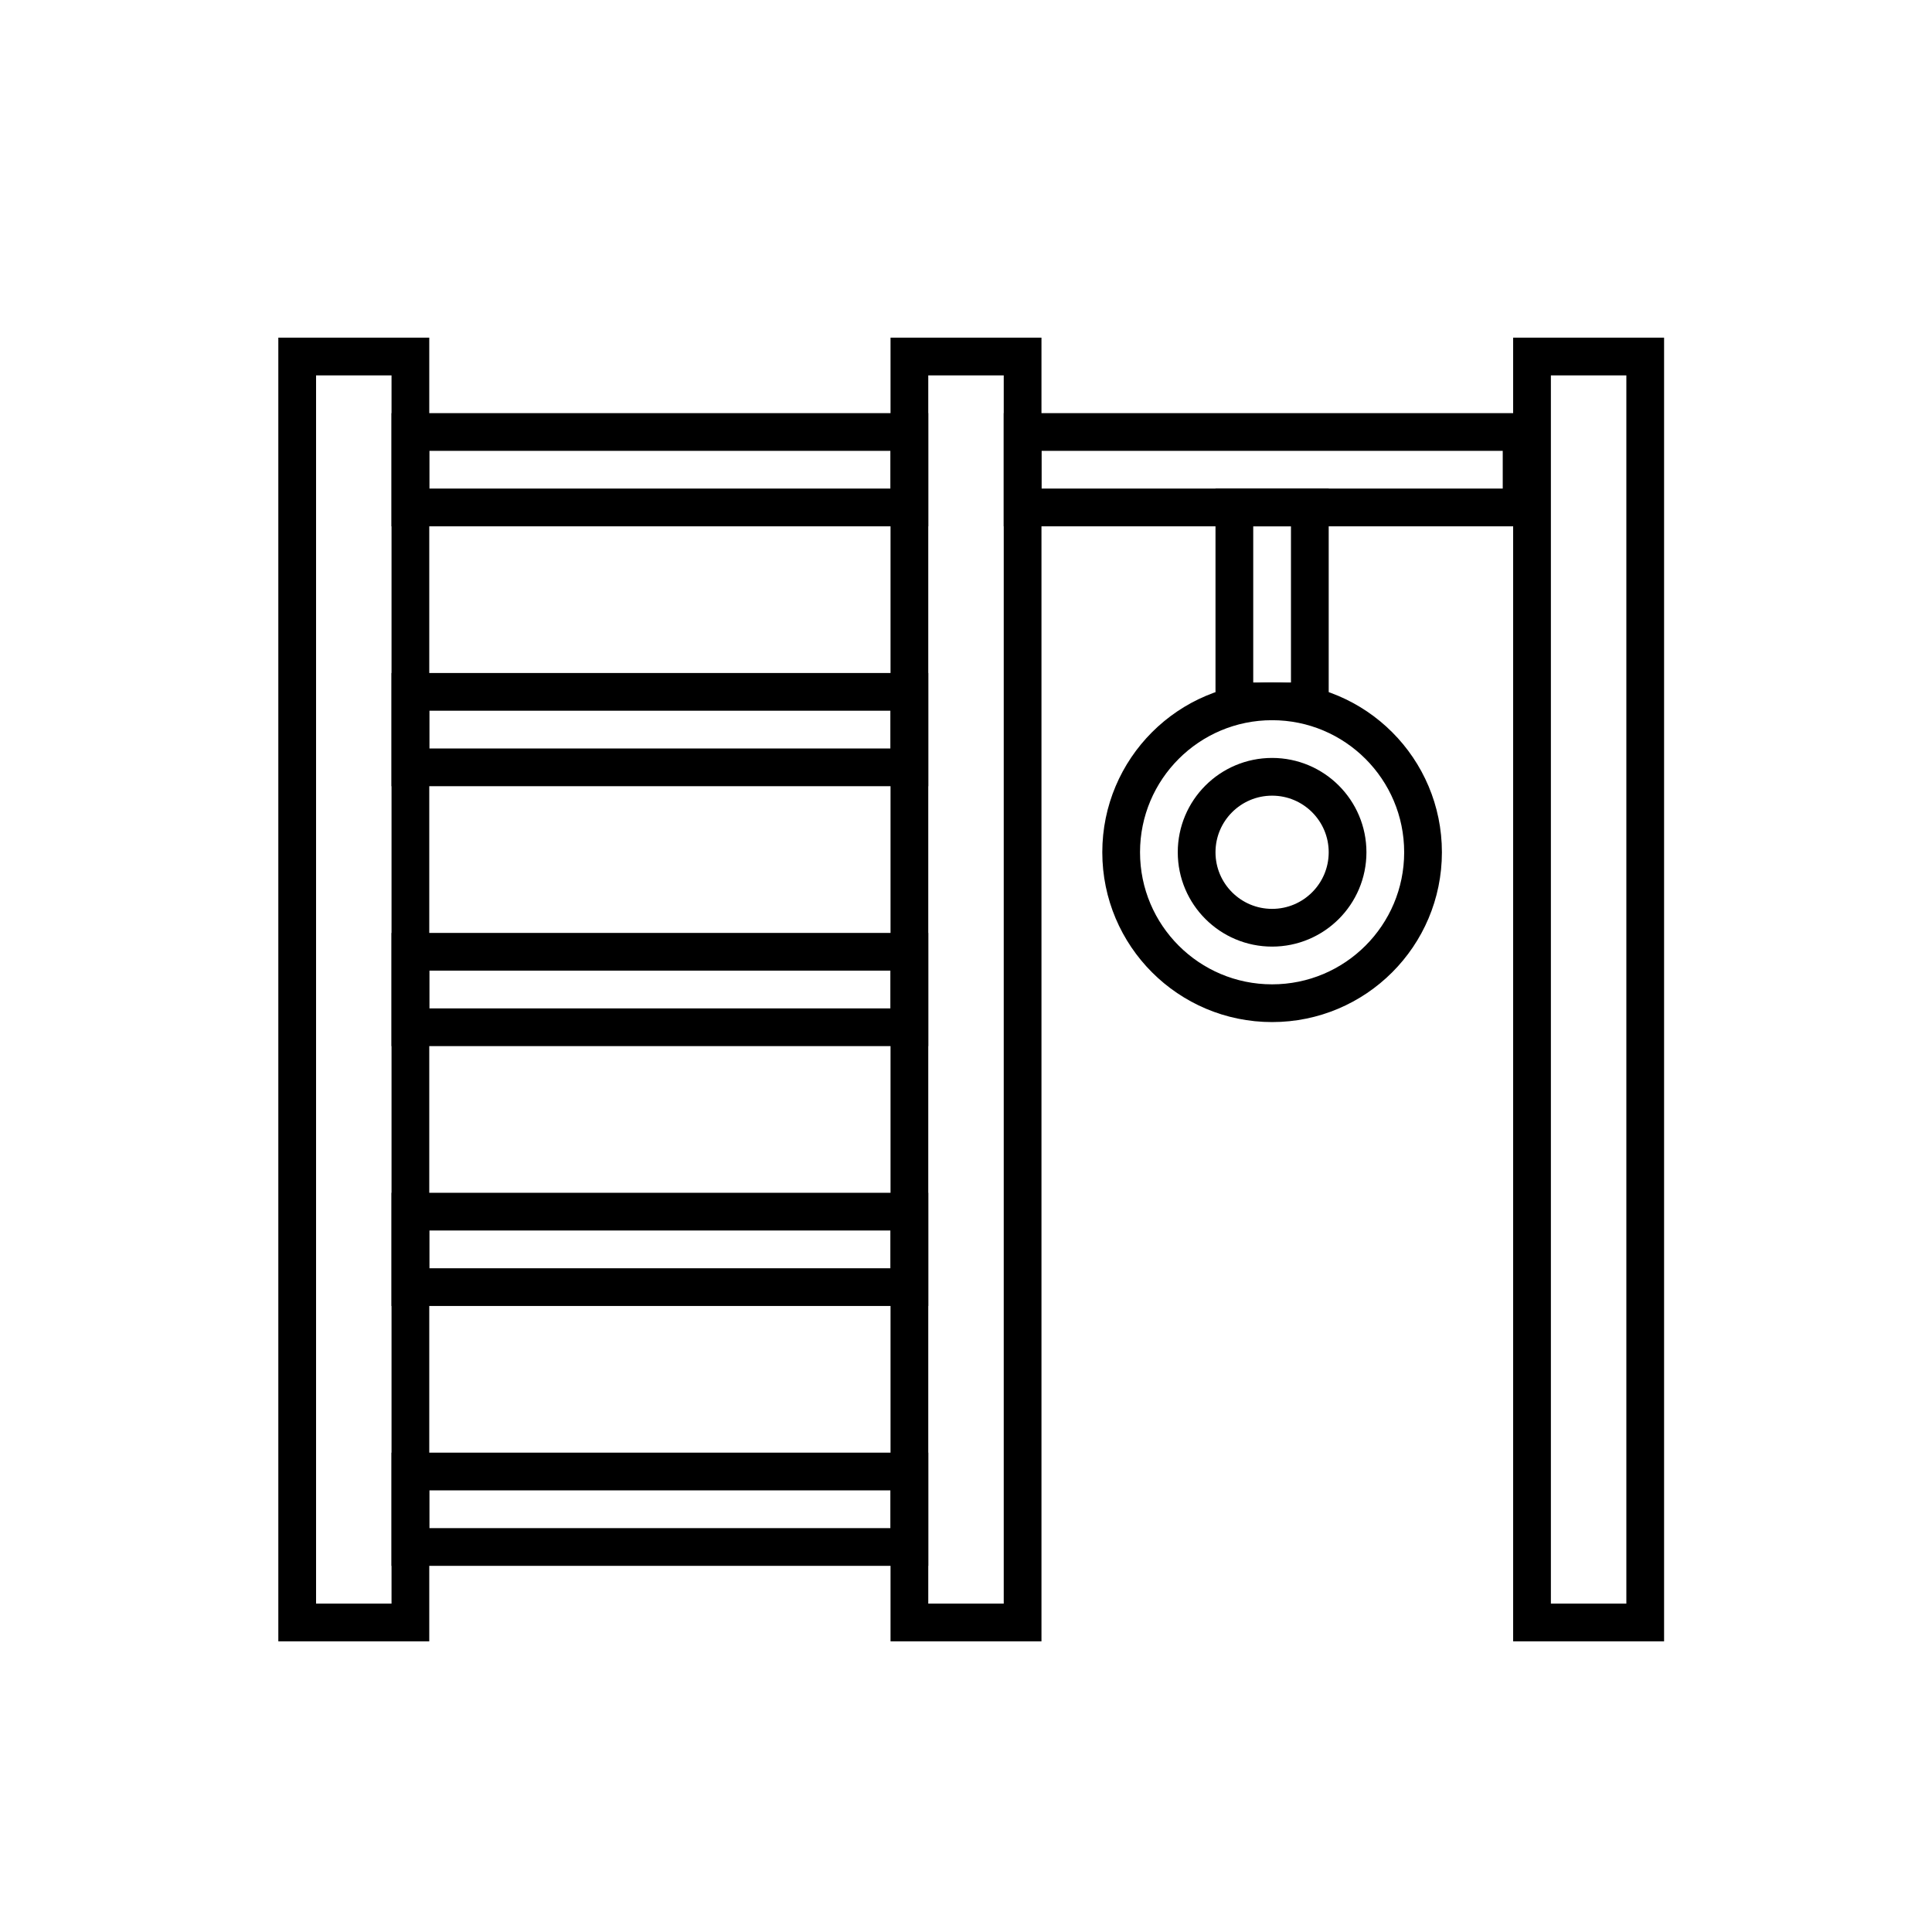
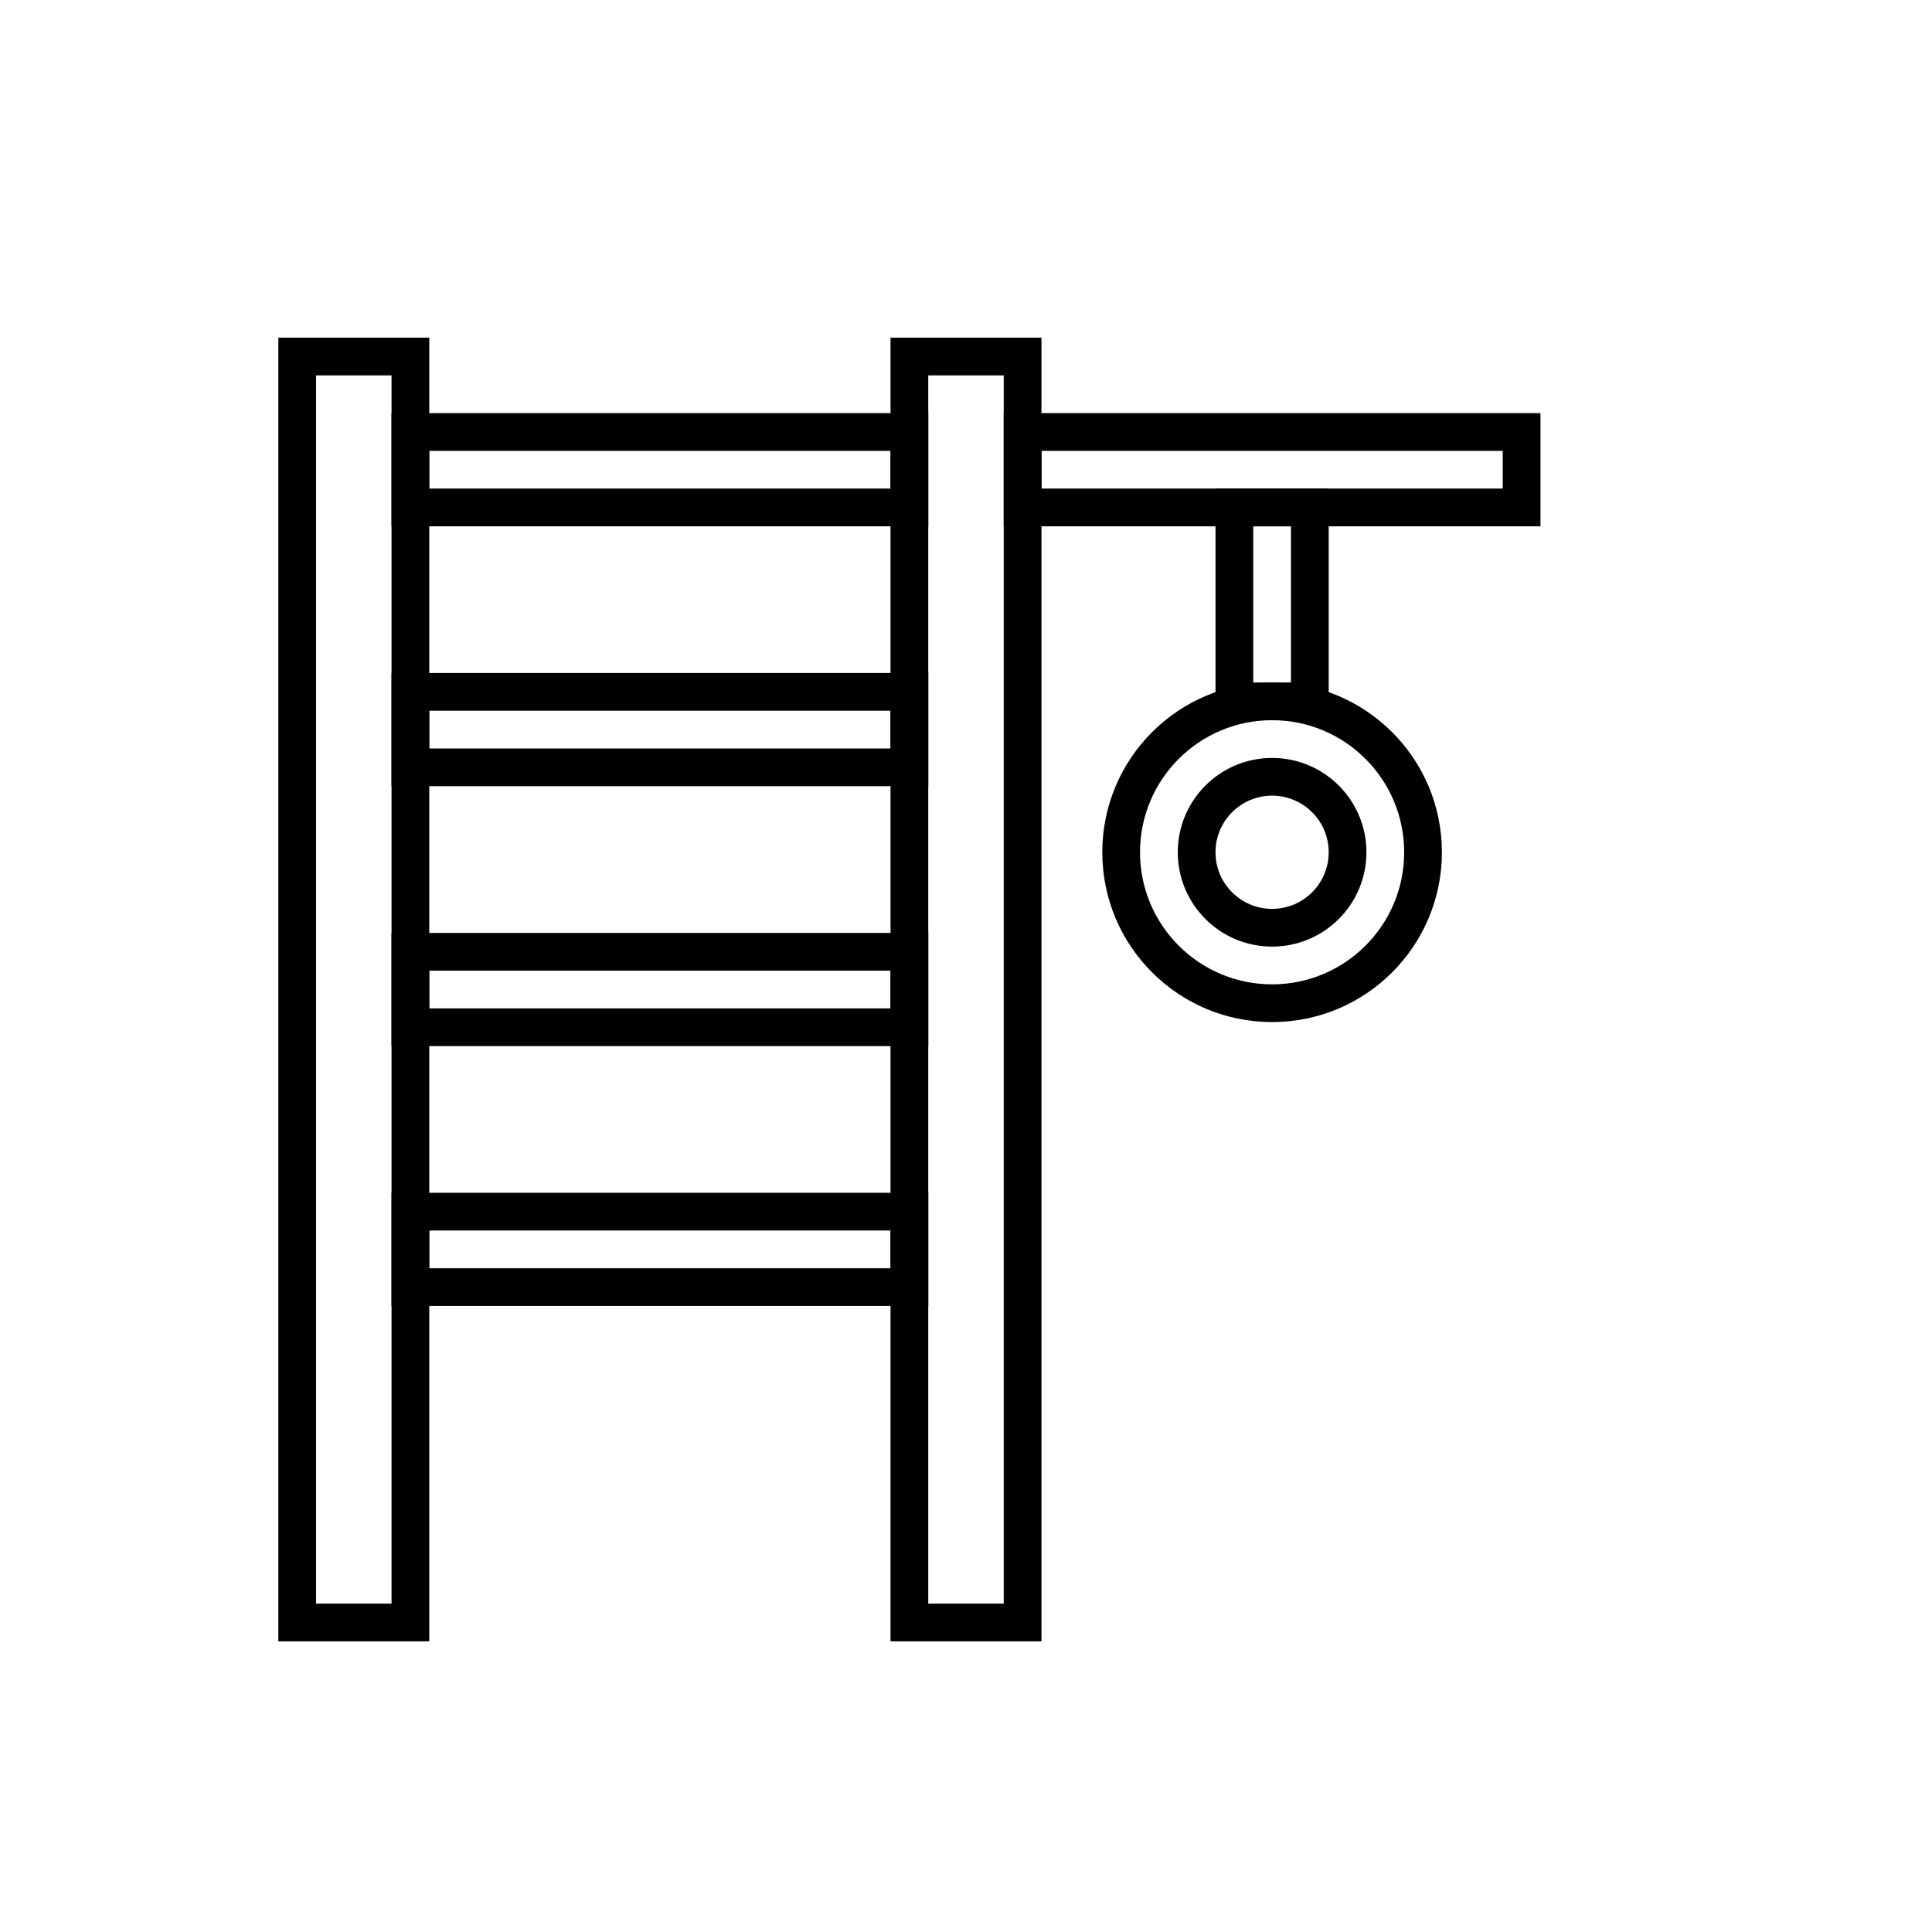
<svg xmlns="http://www.w3.org/2000/svg" id="prefix__a" viewBox="0 0 512 512">
  <defs>
    <style>.prefix__b{fill:none;stroke:#000;stroke-miterlimit:10;stroke-width:10px}</style>
  </defs>
  <path d="M78.76 94.48H108.76V429.97H78.76z" class="prefix__b" />
  <path d="M241 94.48H271V429.97H241z" class="prefix__b" />
-   <path d="M164.88 333.85H184.88V466.09H164.88z" class="prefix__b" transform="rotate(90 174.88 399.97)" />
  <path d="M164.88 264.98H184.88V397.22H164.88z" class="prefix__b" transform="rotate(90 174.88 331.1)" />
  <path d="M164.88 196.11H184.88V328.35H164.88z" class="prefix__b" transform="rotate(90 174.88 262.23)" />
  <path d="M164.88 127.23H184.88V259.47H164.88z" class="prefix__b" transform="rotate(90 174.88 193.35)" />
  <path d="M164.88 58.36H184.88V190.6H164.88z" class="prefix__b" transform="rotate(90 174.88 124.48)" />
  <path d="M327.12 58.36H347.12V190.6H327.12z" class="prefix__b" transform="rotate(90 337.12 124.48)" />
  <path d="M327.12 134.48H347.12V185.86H327.12z" class="prefix__b" transform="rotate(180 337.12 160.17)" />
-   <path d="M406 94.48H436V429.97H406z" class="prefix__b" />
  <circle cx="337.12" cy="225.86" r="40" class="prefix__b" />
  <circle cx="337.12" cy="225.86" r="20" class="prefix__b" />
</svg>